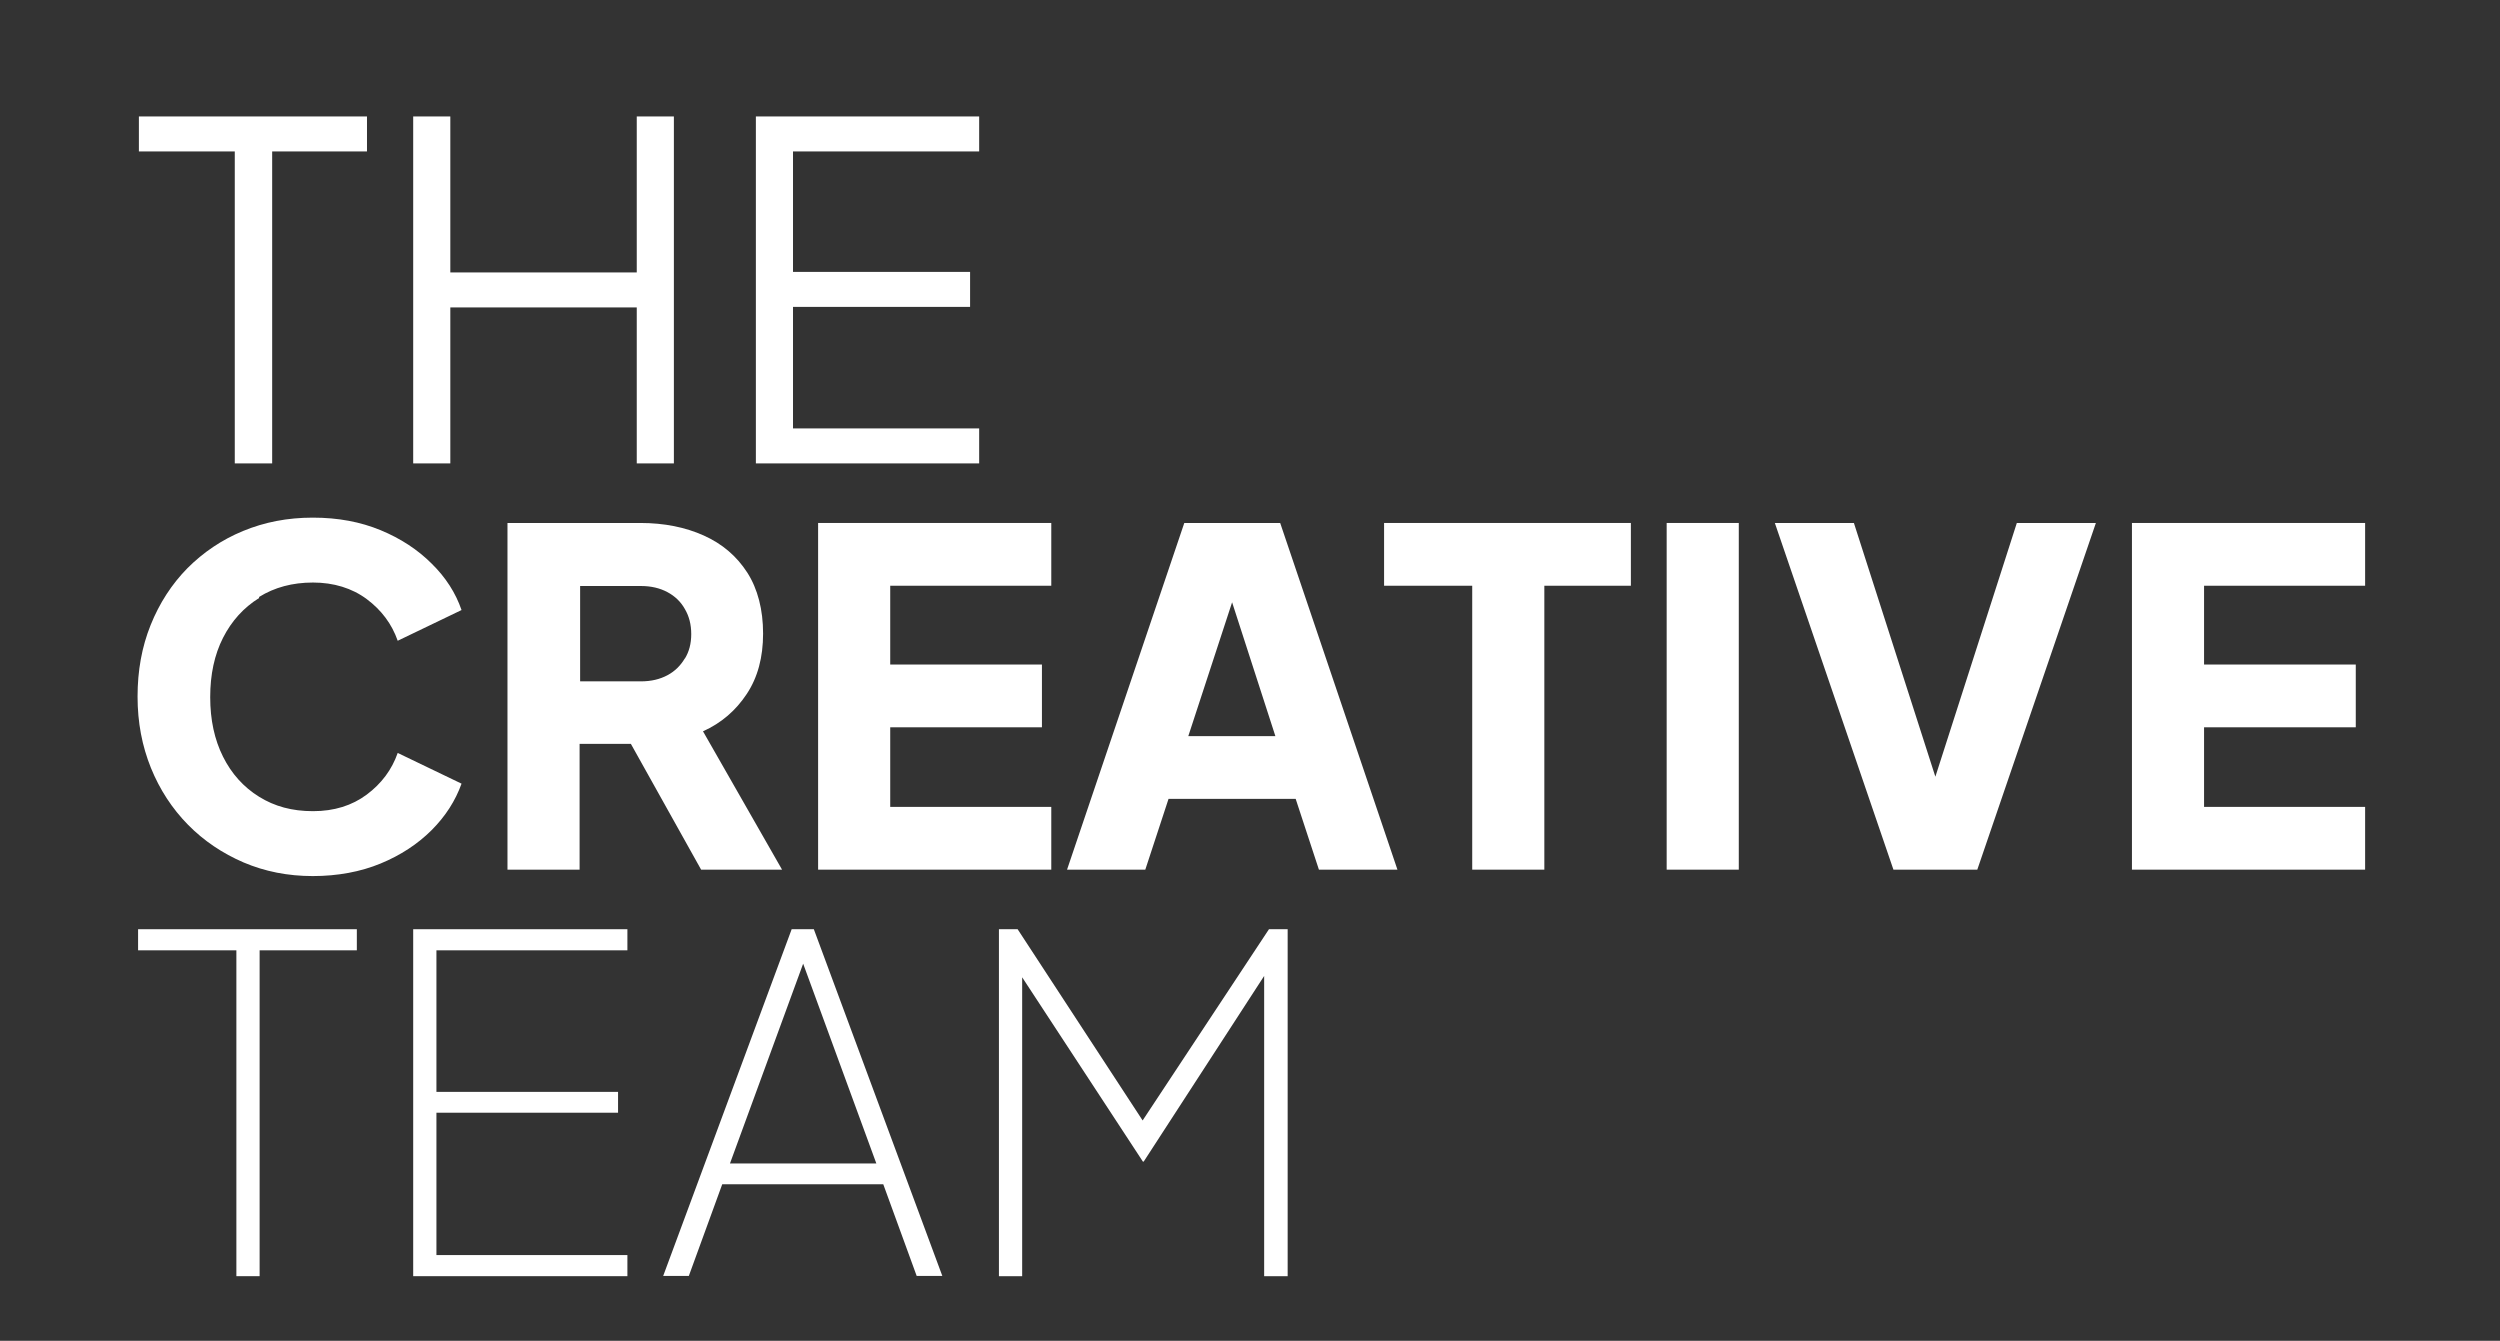
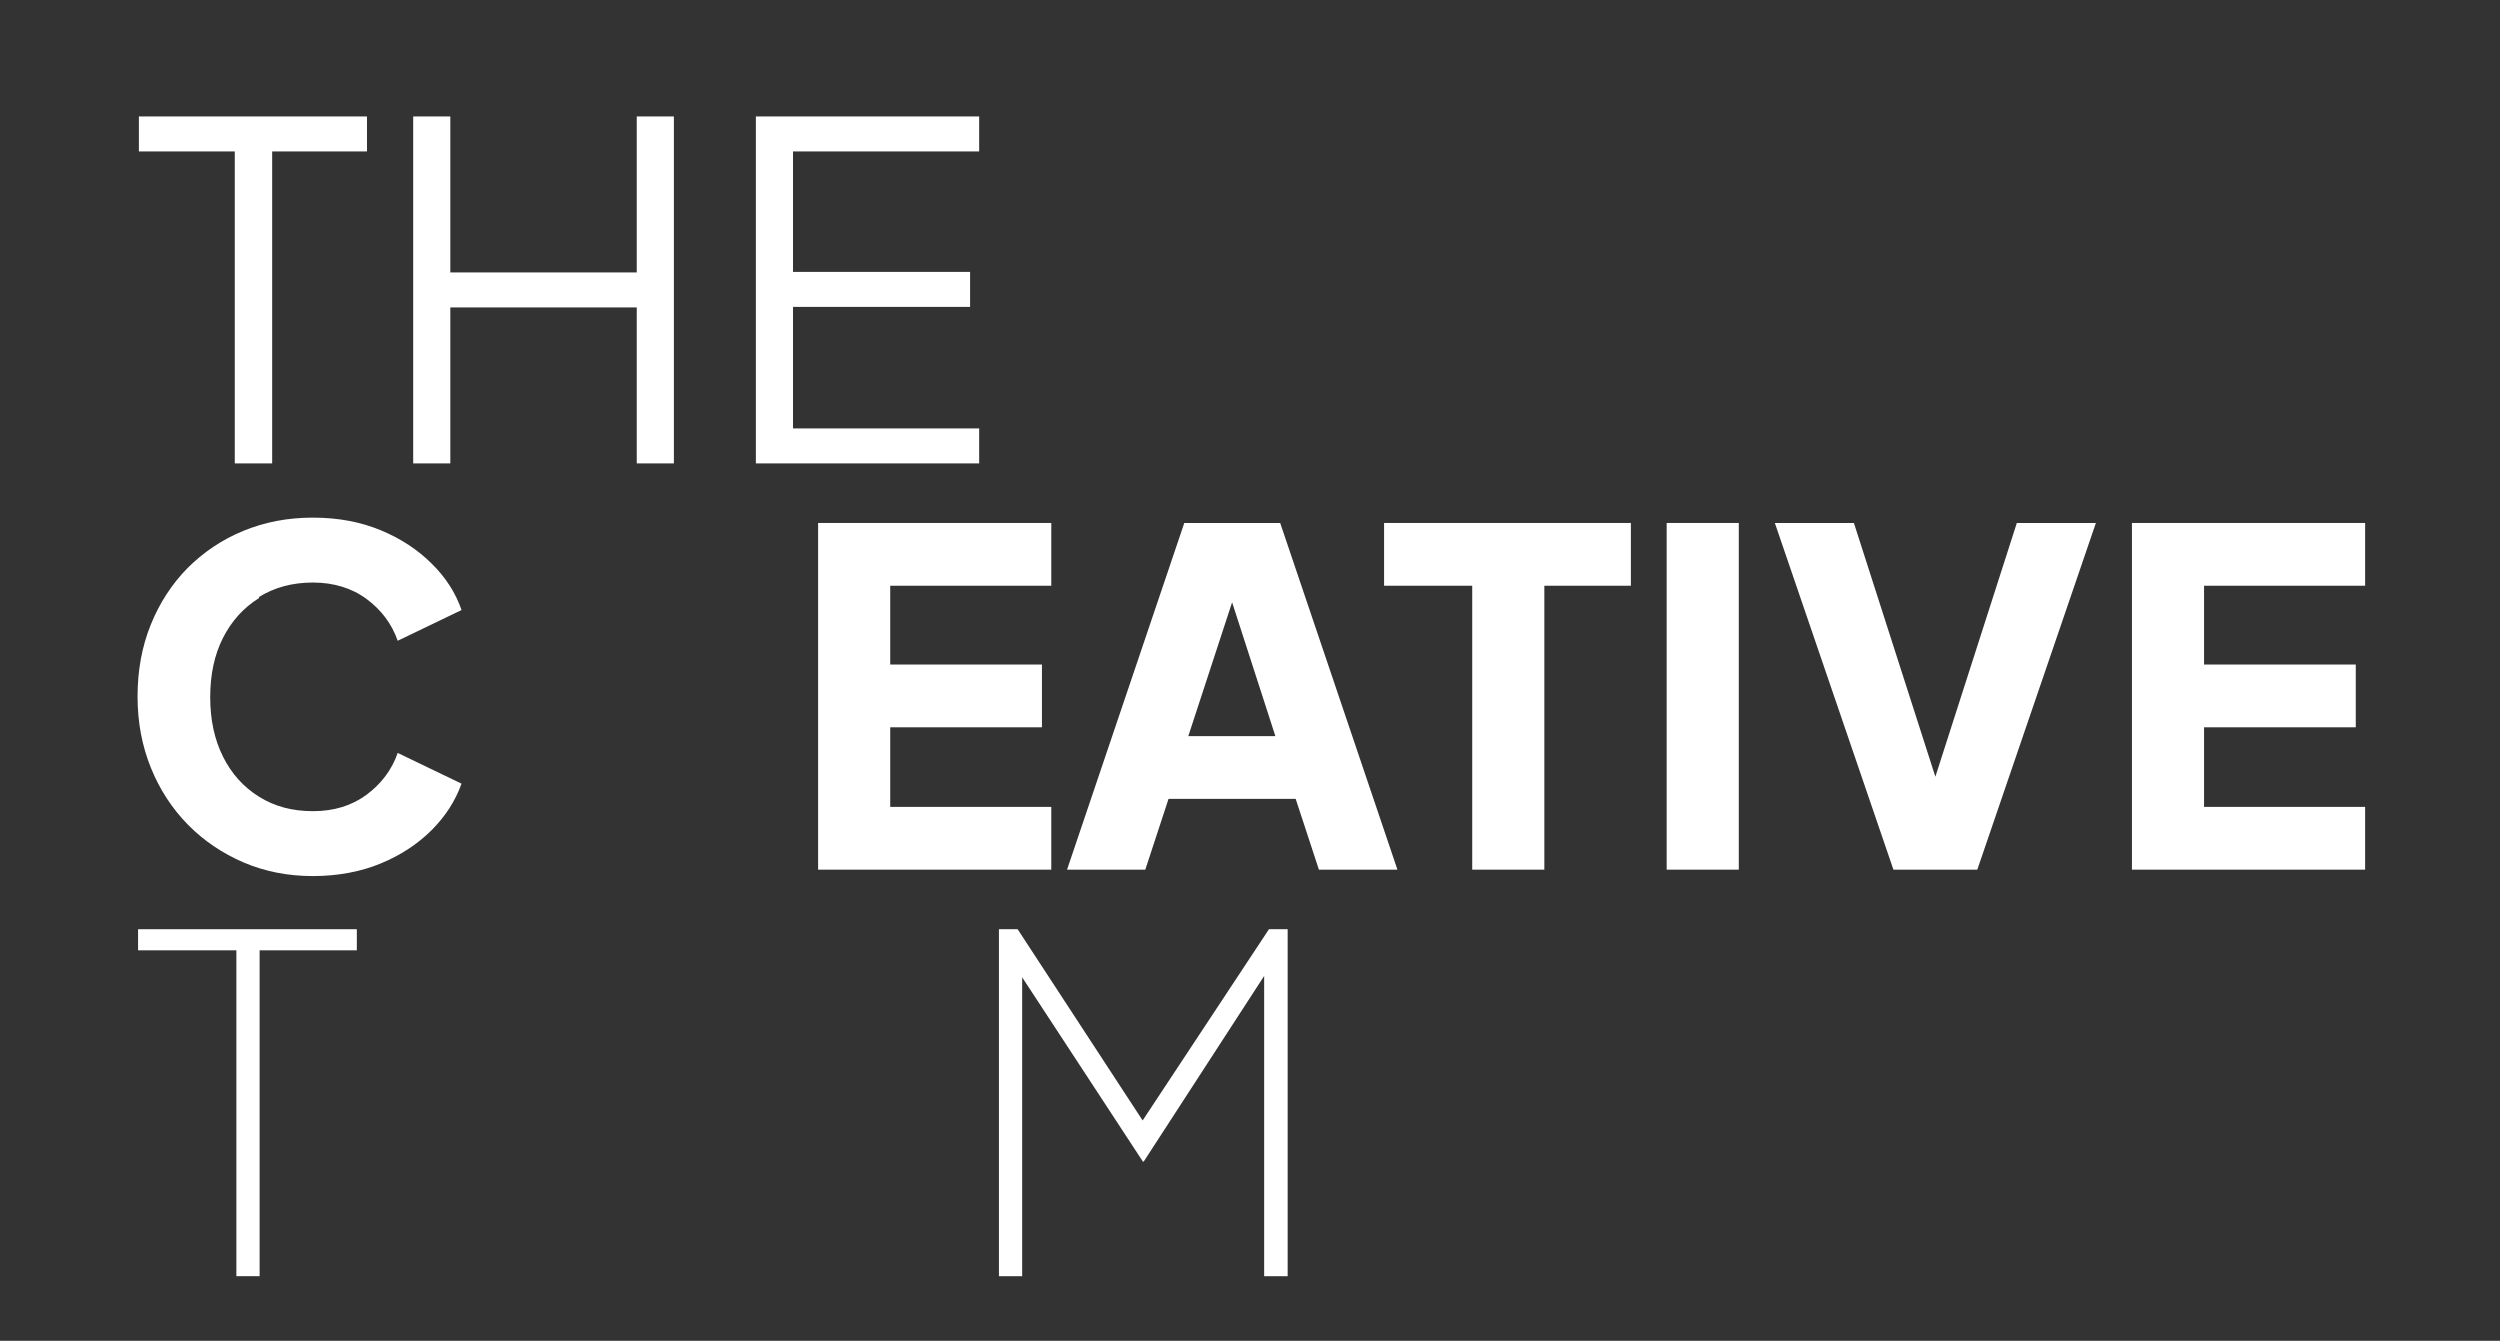
<svg xmlns="http://www.w3.org/2000/svg" id="Calque_1" data-name="Calque 1" width="936" height="502" version="1.1" viewBox="0 0 936 502">
  <rect x="0" y="0" width="936" height="502" fill="#333333" stroke="none" />
  <defs>
    <style>
      .cls-1 {
        fill: #fff;
        stroke-width: 0px;
      }
    </style>
  </defs>
  <polygon class="cls-1" points="87.9 173.5 101.9 173.5 101.9 56.7 137.4 56.7 137.4 43.6 52 43.6 52 56.7 87.9 56.7 87.9 173.5" />
  <polygon class="cls-1" points="168.6 115.1 238.4 115.1 238.4 173.5 252.3 173.5 252.3 43.6 238.4 43.6 238.4 102 168.6 102 168.6 43.6 154.7 43.6 154.7 173.5 168.6 173.5 168.6 115.1" />
  <polygon class="cls-1" points="366.6 160.4 296.9 160.4 296.9 114.9 363.2 114.9 363.2 101.8 296.9 101.8 296.9 56.7 366.6 56.7 366.6 43.6 283 43.6 283 173.5 366.6 173.5 366.6 160.4" />
  <path class="cls-1" d="M97,223.5c5.8-3.6,12.5-5.4,20.2-5.4s14.6,2.1,20.1,6.2c5.5,4.1,9.4,9.3,11.6,15.6l23.9-11.5c-2.2-6.4-5.9-12.2-11.2-17.4-5.2-5.2-11.6-9.4-19.1-12.5-7.5-3.1-15.9-4.7-25.4-4.7s-18.1,1.7-26.1,5c-8,3.3-14.9,8-20.8,13.9-5.9,6-10.5,13.1-13.8,21.3-3.3,8.2-4.9,17.1-4.9,26.8s1.7,18.5,5,26.7c3.3,8.1,7.9,15.2,13.9,21.3,5.9,6,12.9,10.7,20.8,14.1,8,3.4,16.6,5.1,25.9,5.1s17.9-1.6,25.4-4.7c7.5-3.1,13.9-7.3,19.1-12.5s8.9-11,11.2-17.4l-23.9-11.5c-2.2,6.3-6.1,11.5-11.6,15.6-5.5,4.1-12.2,6.2-20.1,6.2s-14.4-1.8-20.2-5.4c-5.8-3.6-10.3-8.6-13.5-15-3.2-6.4-4.8-13.8-4.8-22.3s1.6-15.9,4.8-22.2c3.2-6.3,7.7-11.3,13.5-14.9Z" />
-   <path class="cls-1" d="M279.6,259.8c4.1-6.2,6.1-13.7,6.1-22.6s-2-16.7-5.9-22.8c-4-6.2-9.4-10.8-16.3-13.9-6.9-3.1-14.8-4.7-23.8-4.7h-49.7v129.8h27v-47.1h19.2l26.3,47.1h30.3l-29.6-51.8c6.9-3.1,12.3-7.8,16.4-14ZM256.4,246.5c-1.6,2.7-3.7,4.8-6.5,6.3-2.8,1.5-6.1,2.3-9.9,2.3h-22.8v-35.7h22.8c3.8,0,7.1.8,9.9,2.3,2.8,1.5,5,3.6,6.5,6.3,1.6,2.7,2.4,5.8,2.4,9.4s-.8,6.6-2.4,9.2Z" />
  <polygon class="cls-1" points="306.3 325.6 393.6 325.6 393.6 302.1 333.3 302.1 333.3 272.3 390.1 272.3 390.1 248.8 333.3 248.8 333.3 219.3 393.6 219.3 393.6 195.8 306.3 195.8 306.3 325.6" />
  <path class="cls-1" d="M493.7,325.6h29.5l-43.9-129.8h-35.9l-43.9,129.8h29.3l8.7-26.5h47.6l8.7,26.5ZM444.9,275.6l16.4-50.1,16.2,50.1h-32.6Z" />
  <polygon class="cls-1" points="551.2 325.6 578.2 325.6 578.2 219.3 610.6 219.3 610.6 195.8 518.2 195.8 518.2 219.3 551.2 219.3 551.2 325.6" />
  <rect class="cls-1" x="624" y="195.8" width="27" height="129.8" />
  <polygon class="cls-1" points="740.3 325.6 784.7 195.8 755.1 195.8 724.6 290.8 694.1 195.8 664.5 195.8 708.9 325.6 740.3 325.6" />
  <polygon class="cls-1" points="885.5 219.3 885.5 195.8 798.2 195.8 798.2 325.6 885.5 325.6 885.5 302.1 825.2 302.1 825.2 272.3 882 272.3 882 248.8 825.2 248.8 825.2 219.3 885.5 219.3" />
  <polygon class="cls-1" points="51.7 355.8 88.5 355.8 88.5 477.8 97.2 477.8 97.2 355.8 133.6 355.8 133.6 347.9 51.7 347.9 51.7 355.8" />
-   <polygon class="cls-1" points="154.7 477.8 234.9 477.8 234.9 469.9 163.4 469.9 163.4 416.6 231.4 416.6 231.4 408.8 163.4 408.8 163.4 355.8 234.9 355.8 234.9 347.9 154.7 347.9 154.7 477.8" />
-   <path class="cls-1" d="M296.4,347.9l-48.1,129.8h9.6l12.5-34.3h60.3l12.5,34.3h9.6l-48.1-129.8h-8.4ZM273.3,435.6l27.4-74.8,27.4,74.8h-54.7Z" />
  <polygon class="cls-1" points="427.8 419.5 381 347.9 374 347.9 374 477.8 382.7 477.8 382.7 365.9 427.9 434.9 428.2 434.9 473.3 365.4 473.3 477.8 482.1 477.8 482.1 347.9 475.1 347.9 427.8 419.5" />
</svg>